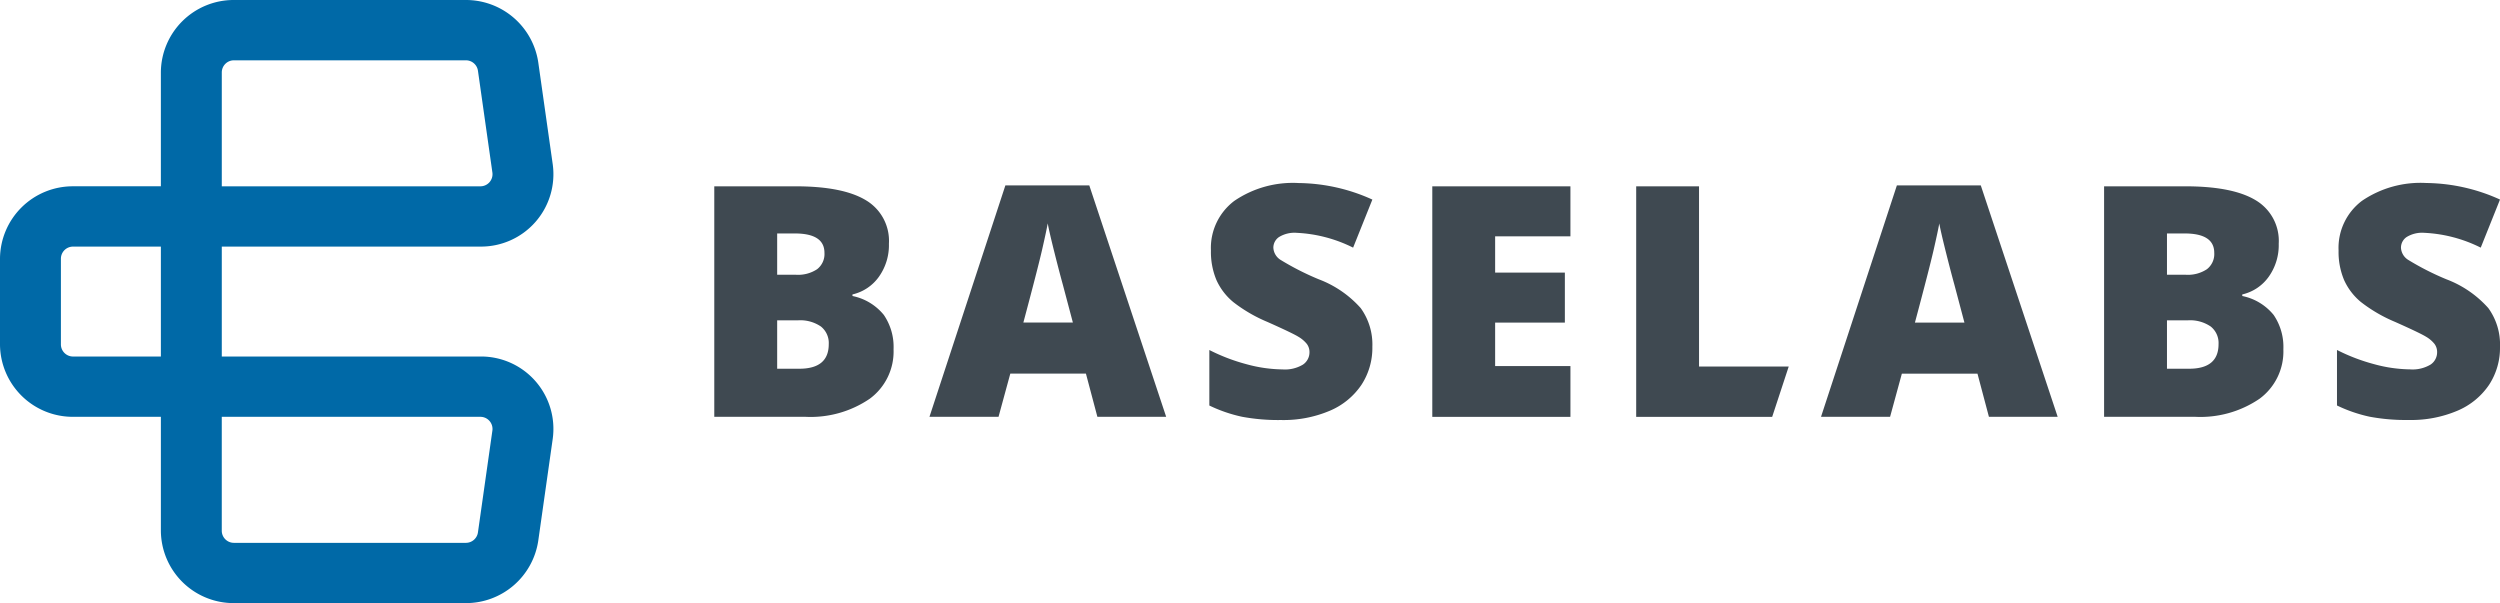
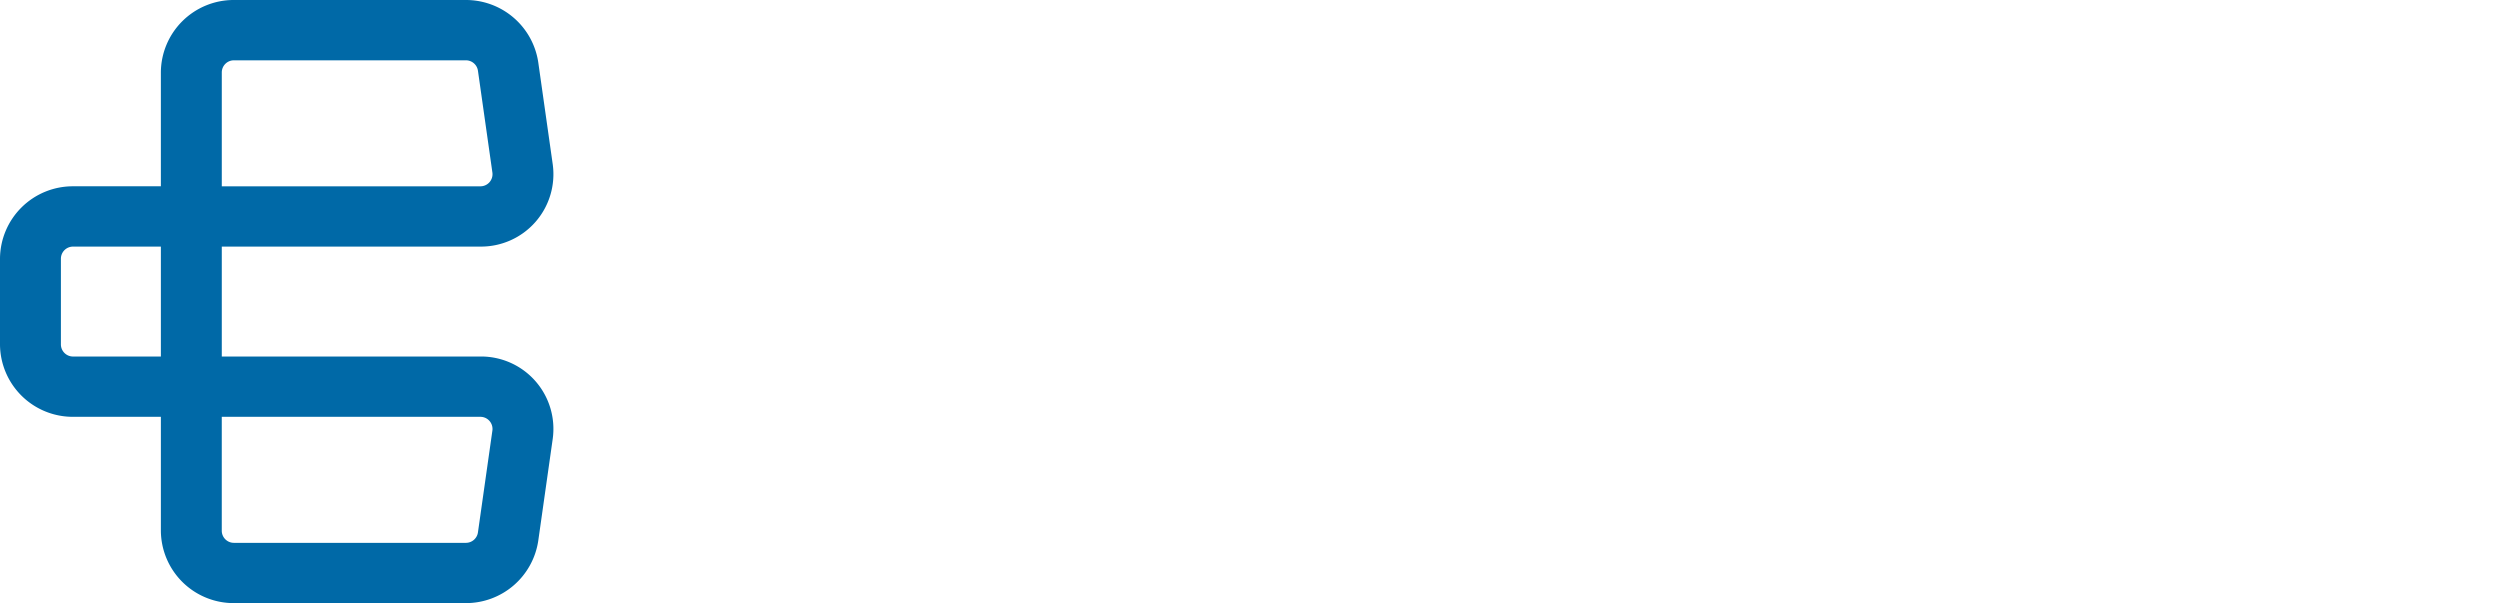
<svg xmlns="http://www.w3.org/2000/svg" id="_170328-BAS-Teaser-Baselabs-Unternehmen" data-name="170328-BAS-Teaser-Baselabs-Unternehmen" width="257" height="62" viewBox="0 0 257 62">
  <defs>
    <style>
      .cls-1 {
        fill: #3f4951;
      }

      .cls-1, .cls-2 {
        fill-rule: evenodd;
      }

      .cls-2 {
        fill: #0069a7;
      }
    </style>
  </defs>
-   <path id="Baselabs_Schriftzug" data-name="Baselabs Schriftzug" class="cls-1" d="M94.428,88.153h8.347q4.877,0,7.242,1.434a4.852,4.852,0,0,1,2.364,4.466,5.605,5.605,0,0,1-1.031,3.4,4.6,4.6,0,0,1-2.716,1.815v0.162a5.576,5.576,0,0,1,3.224,1.945,5.835,5.835,0,0,1,1,3.534,6.029,6.029,0,0,1-2.447,5.081,10.789,10.789,0,0,1-6.668,1.856H94.428v-23.7Zm6.465,9.093h1.947a3.549,3.549,0,0,0,2.153-.567,1.97,1.97,0,0,0,.761-1.686q0-1.994-3.044-1.993h-1.817v4.247Zm0,4.684v4.976h2.275q3.027,0,3.028-2.528a2.169,2.169,0,0,0-.811-1.816,3.757,3.757,0,0,0-2.348-.632h-2.144Zm32.918,9.92-1.178-4.442h-7.774l-1.211,4.442h-7.1l7.806-23.794h8.624l7.905,23.794h-7.07Zm-2.52-9.693-1.031-3.89q-0.36-1.3-.876-3.355t-0.679-2.95q-0.147.827-.581,2.723t-1.923,7.472h5.09Zm30.788,2.5a6.941,6.941,0,0,1-1.13,3.915,7.382,7.382,0,0,1-3.257,2.658,12.173,12.173,0,0,1-4.991.948,20.352,20.352,0,0,1-4.01-.333,14.967,14.967,0,0,1-3.371-1.158v-5.706a19.344,19.344,0,0,0,3.846,1.467,14.469,14.469,0,0,0,3.666.527,3.592,3.592,0,0,0,2.111-.494,1.518,1.518,0,0,0,.671-1.273,1.391,1.391,0,0,0-.27-0.851,3.146,3.146,0,0,0-.867-0.737q-0.6-.373-3.183-1.524a15.282,15.282,0,0,1-3.511-2.042,6.28,6.28,0,0,1-1.735-2.269,7.473,7.473,0,0,1-.564-3.031,6.052,6.052,0,0,1,2.406-5.105,10.674,10.674,0,0,1,6.611-1.832,18.715,18.715,0,0,1,7.578,1.7L160.1,94.458a14.462,14.462,0,0,0-5.793-1.523,3.045,3.045,0,0,0-1.833.438,1.321,1.321,0,0,0-.573,1.086,1.565,1.565,0,0,0,.728,1.248,27.852,27.852,0,0,0,3.953,2.01,10.933,10.933,0,0,1,4.3,2.958A6.382,6.382,0,0,1,162.078,104.653Zm20.36,7.2h-14.2v-23.7h14.2v5.138H174.7v3.728h7.168v5.138H174.7v4.473h7.741v5.22Zm43.024,0-1.178-4.442H216.51L215.3,111.85h-7.1L216,88.056h8.624l7.905,23.794h-7.07Zm-2.52-9.693-1.031-3.89q-0.36-1.3-.876-3.355t-0.679-2.95q-0.147.827-.581,2.723t-1.923,7.472h5.09Zm-27.283,4.522V88.153H189.2v23.7h13.98l1.7-5.171h-9.212ZM237.3,88.153h8.347q4.876,0,7.241,1.434a4.851,4.851,0,0,1,2.365,4.466,5.605,5.605,0,0,1-1.031,3.4,4.6,4.6,0,0,1-2.716,1.815v0.162a5.58,5.58,0,0,1,3.224,1.945,5.835,5.835,0,0,1,1,3.534,6.031,6.031,0,0,1-2.447,5.081,10.79,10.79,0,0,1-6.669,1.856H237.3v-23.7Zm6.465,9.093h1.947a3.545,3.545,0,0,0,2.152-.567,1.968,1.968,0,0,0,.761-1.686q0-1.994-3.044-1.993h-1.816v4.247Zm0,4.684v4.976h2.275q3.027,0,3.027-2.528a2.168,2.168,0,0,0-.81-1.816,3.757,3.757,0,0,0-2.348-.632h-2.144ZM278,104.653a6.941,6.941,0,0,1-1.129,3.915,7.388,7.388,0,0,1-3.257,2.658,12.178,12.178,0,0,1-4.992.948,20.334,20.334,0,0,1-4.009-.333,14.95,14.95,0,0,1-3.371-1.158v-5.706a19.312,19.312,0,0,0,3.845,1.467,14.475,14.475,0,0,0,3.666.527,3.592,3.592,0,0,0,2.111-.494,1.515,1.515,0,0,0,.671-1.273,1.385,1.385,0,0,0-.27-0.851,3.131,3.131,0,0,0-.867-0.737q-0.6-.373-3.183-1.524a15.294,15.294,0,0,1-3.51-2.042,6.258,6.258,0,0,1-1.735-2.269,7.456,7.456,0,0,1-.565-3.031,6.052,6.052,0,0,1,2.406-5.105,10.68,10.68,0,0,1,6.612-1.832,18.71,18.71,0,0,1,7.577,1.7l-1.98,4.944a14.466,14.466,0,0,0-5.794-1.523,3.045,3.045,0,0,0-1.833.438,1.321,1.321,0,0,0-.573,1.086,1.564,1.564,0,0,0,.729,1.248,27.817,27.817,0,0,0,3.952,2.01,10.933,10.933,0,0,1,4.3,2.958A6.382,6.382,0,0,1,278,104.653Z" transform="translate(-21 -69)" />
  <path id="B" class="cls-2" d="M70.378,105.649H43.8v-11.3H70.378a7.44,7.44,0,0,0,7.441-8.471L76.332,75.4h0A7.518,7.518,0,0,0,68.892,69H45.05a7.486,7.486,0,0,0-7.513,7.441h0V88.151H28.513A7.486,7.486,0,0,0,21,95.591v8.818a7.485,7.485,0,0,0,7.513,7.44h9.025v11.713h0A7.486,7.486,0,0,0,45.05,131H68.892a7.518,7.518,0,0,0,7.44-6.407h0l1.487-10.476A7.44,7.44,0,0,0,70.378,105.649ZM45.05,75.2H68.892a1.251,1.251,0,0,1,1.24,1.064l1.486,10.474h0a1.243,1.243,0,0,1-1.24,1.415H43.8V76.438h0A1.248,1.248,0,0,1,45.05,75.2Zm-7.513,30.451H28.513a1.248,1.248,0,0,1-1.252-1.24h0V95.591h0a1.248,1.248,0,0,1,1.252-1.24h9.025v11.3Zm34.08,7.616-1.486,10.473a1.25,1.25,0,0,1-1.24,1.064H45.05a1.247,1.247,0,0,1-1.252-1.24h0V111.849H70.378a1.248,1.248,0,0,1,1.252,1.24,1.269,1.269,0,0,1-.012.176h0Z" transform="translate(-21 -69)" />
</svg>